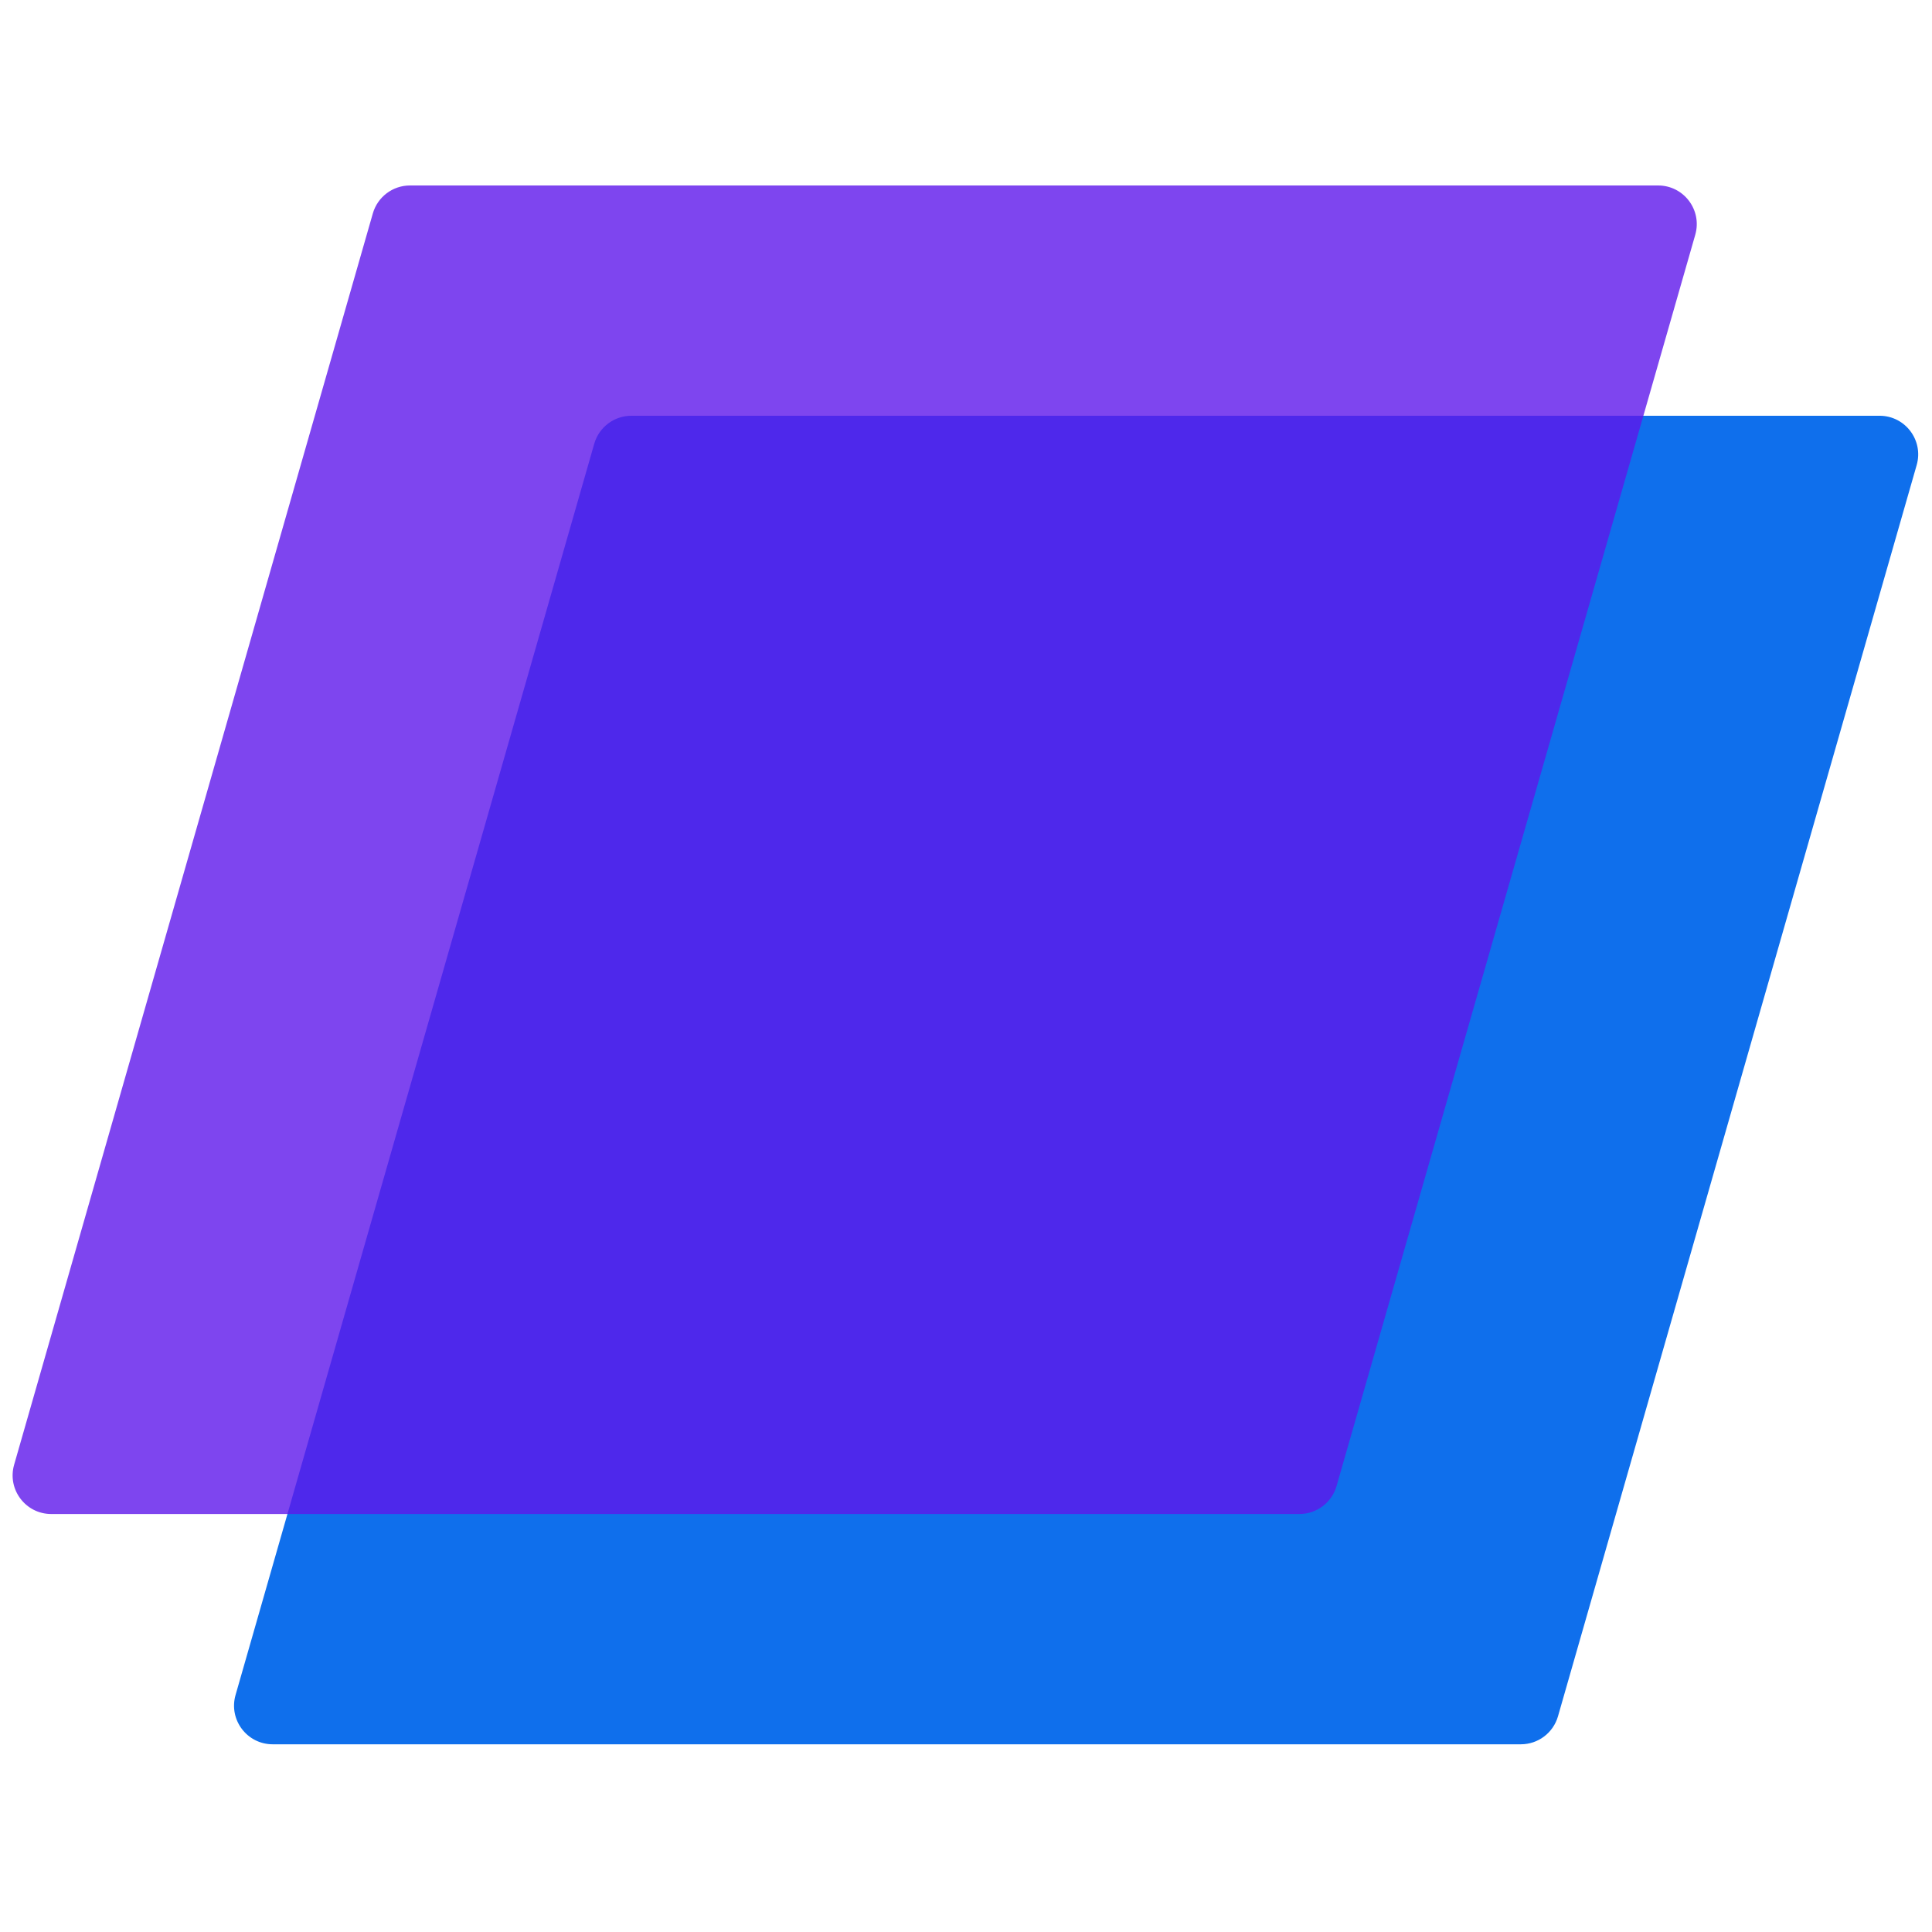
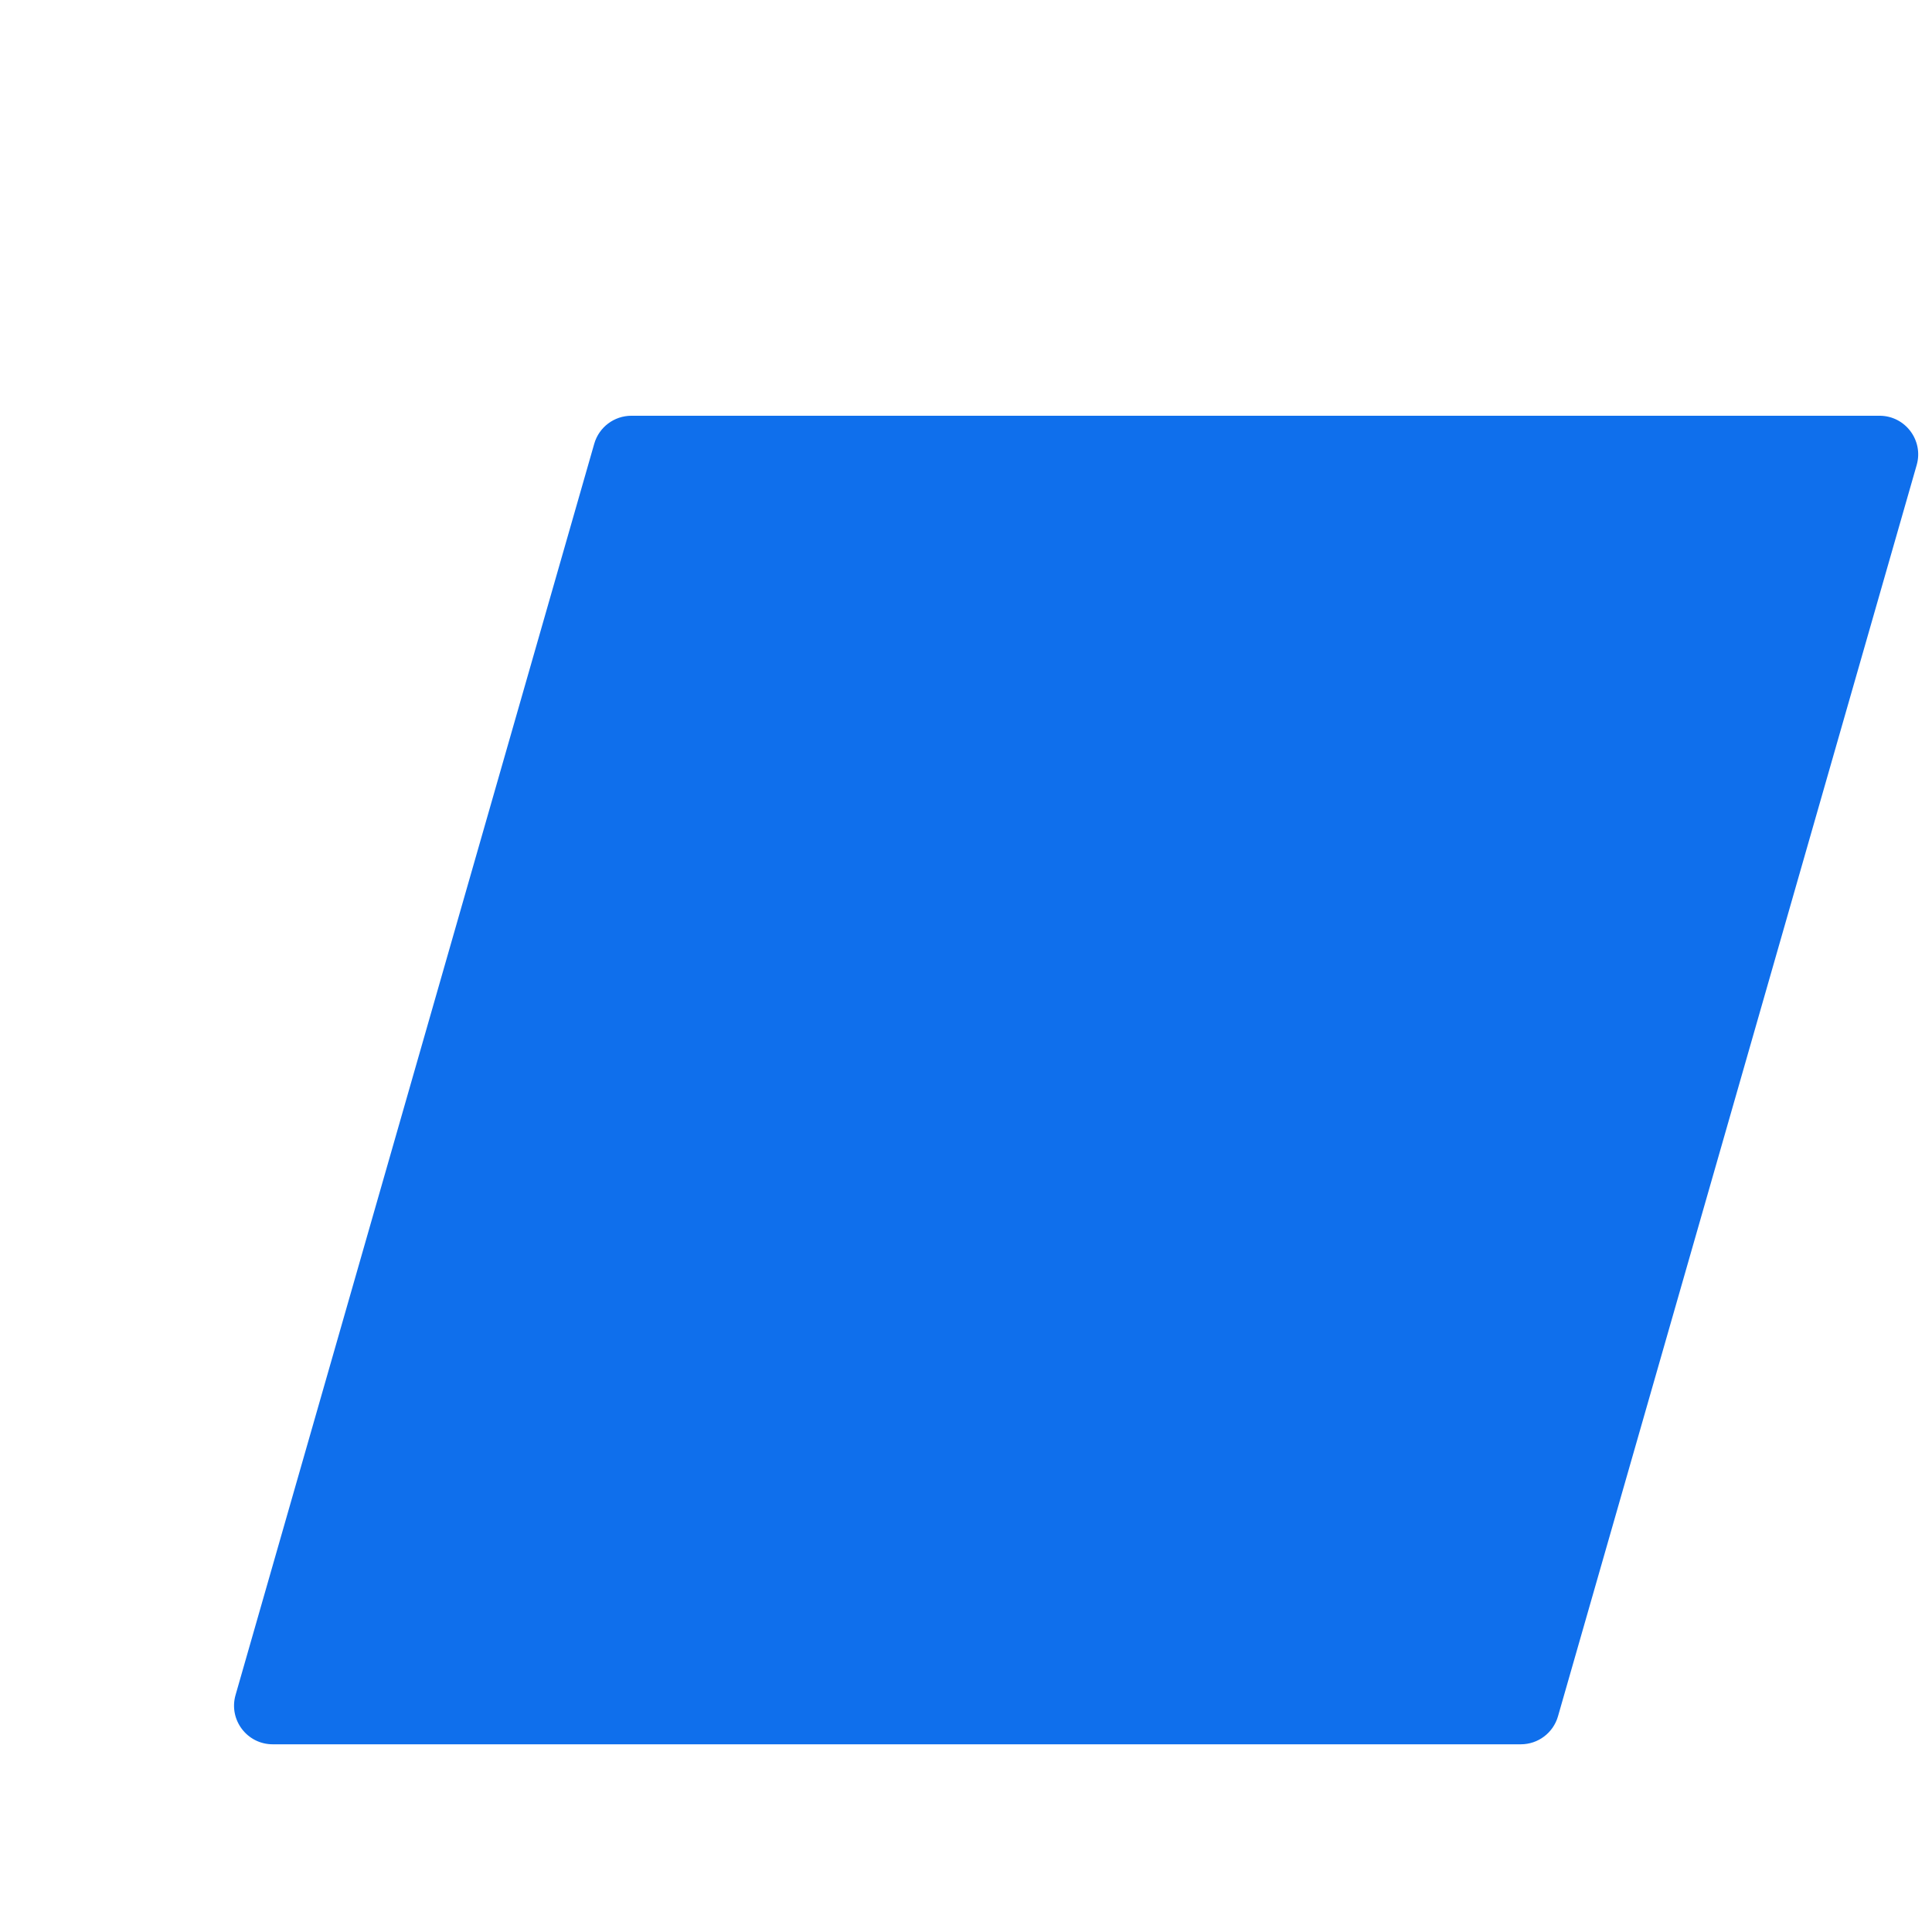
<svg xmlns="http://www.w3.org/2000/svg" width="500" height="500" viewBox="0 0 500 500" fill="none">
  <path d="M153.791 114.841C155.02 110.552 158.942 107.596 163.404 107.596H486.424C493.071 107.596 497.868 113.962 496.036 120.352L403.206 444.178C401.977 448.466 398.055 451.422 393.594 451.422H70.574C63.926 451.422 59.129 445.056 60.961 438.666L153.791 114.841Z" fill="#0F6FEC" />
-   <path d="M96.487 55.244C97.716 50.956 101.638 48 106.099 48H429.119C435.767 48 440.564 54.366 438.732 60.756L345.902 384.581C344.673 388.87 340.751 391.826 336.289 391.826H13.27C6.622 391.826 1.825 385.46 3.657 379.07L96.487 55.244Z" fill="#5E17EB" fill-opacity="0.8" />
</svg>